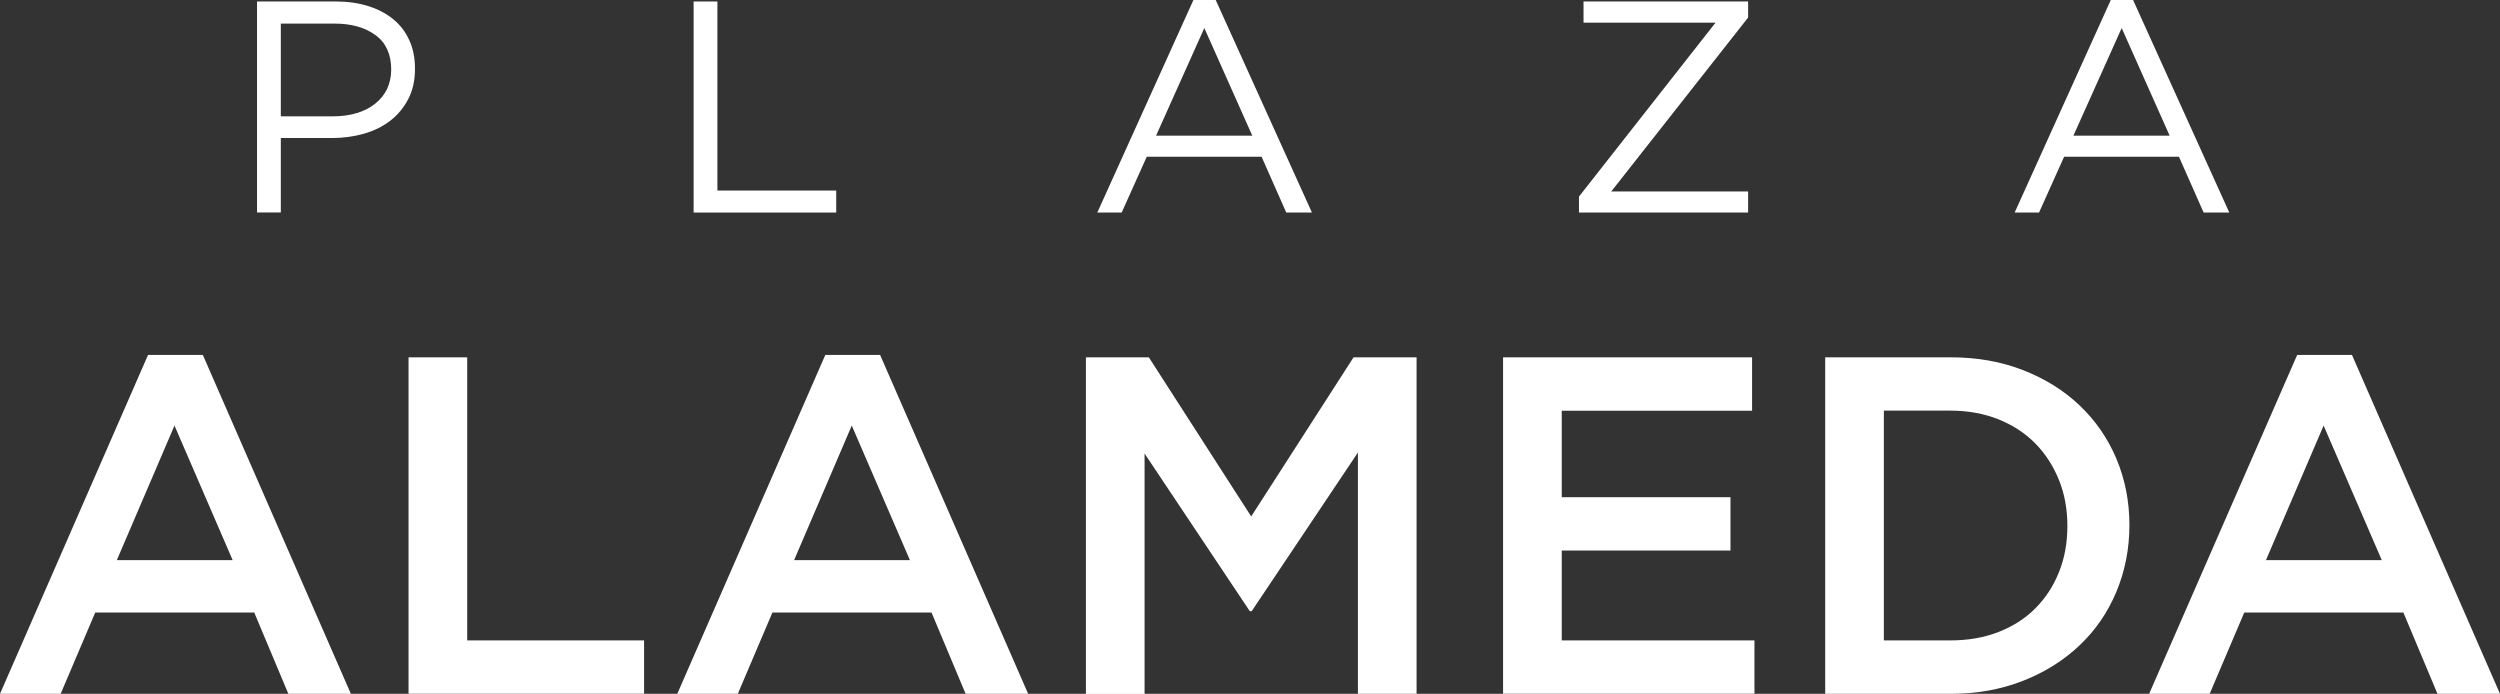
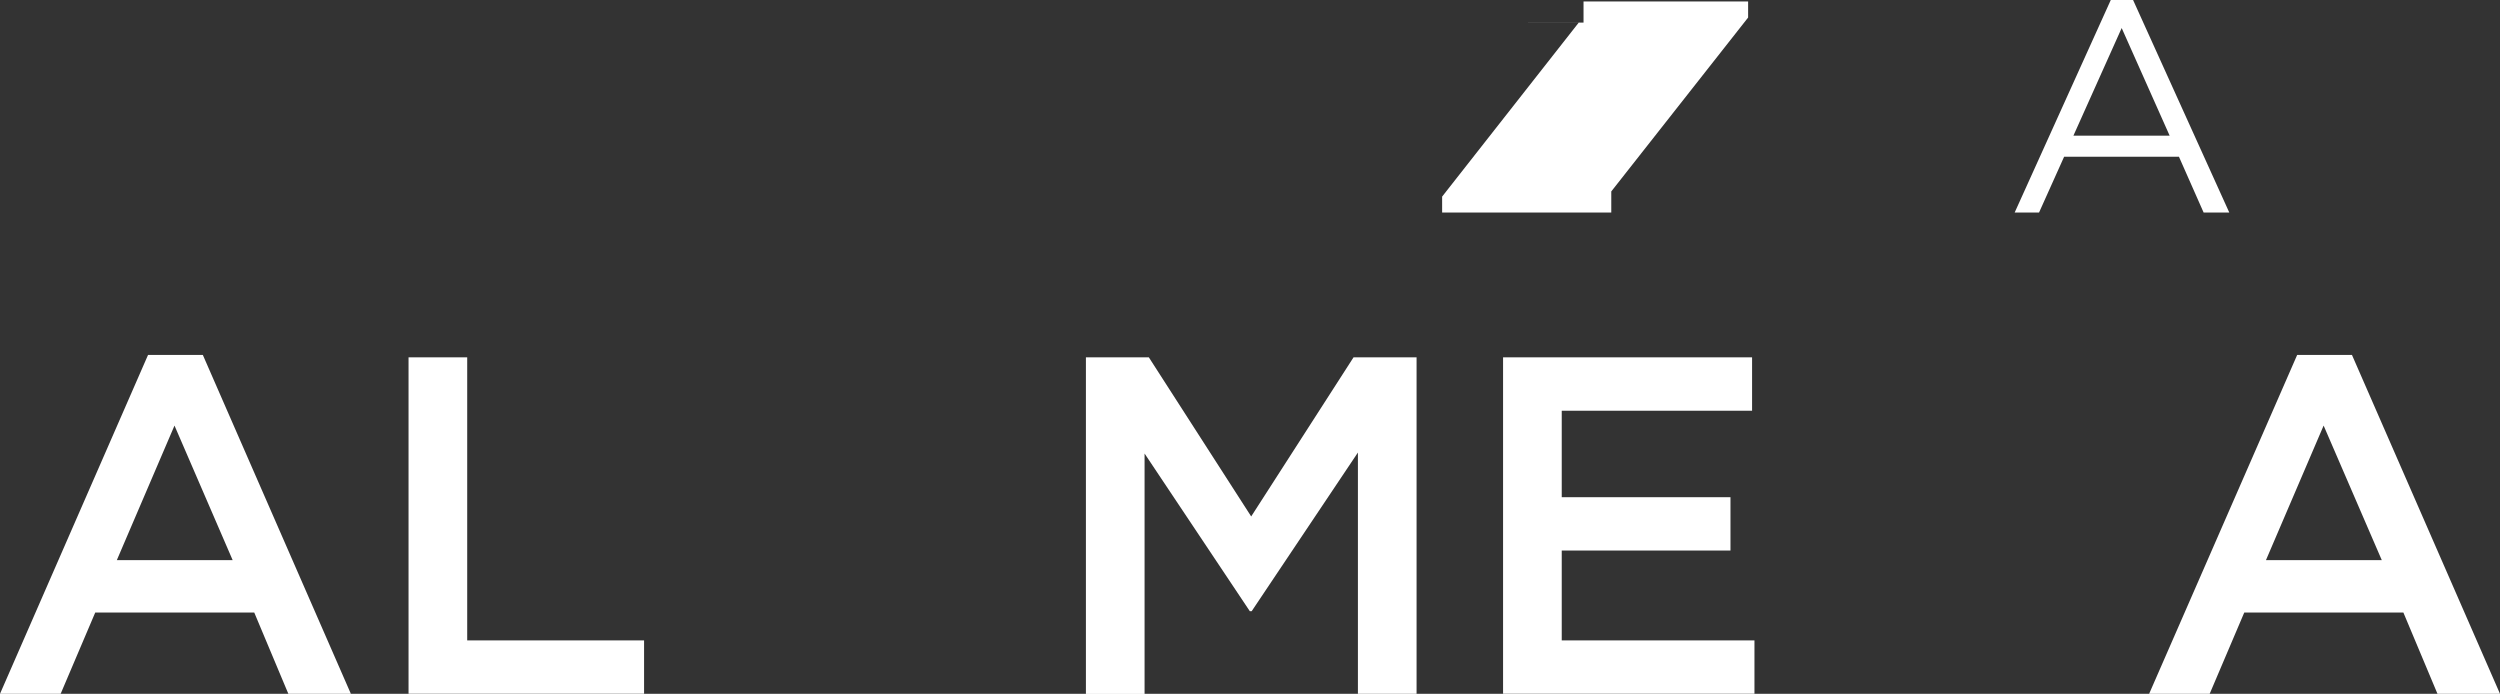
<svg xmlns="http://www.w3.org/2000/svg" viewBox="0 0 252.3 70.02">
  <rect x="0" y="0" width="252.3" height="70.02" fill="#333333" stroke="none" />
  <defs>
    <style>.d{fill:#fff;}</style>
  </defs>
  <g id="a" />
  <g id="b">
    <g id="c">
      <g>
        <g>
-           <path class="d" d="M41.21,9.98c-.45,.87-1.05,1.6-1.81,2.19-.76,.59-1.65,1.03-2.66,1.32-1.01,.29-2.09,.44-3.23,.44h-5.17v7.51h-2.4V.15h7.97c1.2,0,2.29,.16,3.27,.47,.98,.31,1.83,.76,2.53,1.34,.7,.58,1.24,1.29,1.61,2.13,.38,.84,.56,1.79,.56,2.85,0,1.16-.22,2.17-.67,3.04Zm-3.31-6.43c-1.05-.78-2.44-1.17-4.16-1.17h-5.4V11.74h5.28c.87,0,1.67-.11,2.4-.33,.72-.22,1.34-.54,1.86-.96,.52-.42,.92-.91,1.19-1.49,.27-.58,.41-1.22,.41-1.93,0-1.54-.52-2.7-1.57-3.48Z" />
-           <path class="d" d="M70,.15h2.4V19.23h11.99v2.22h-14.39V.15Z" />
-           <path class="d" d="M132.4,21.45h-2.59l-2.49-5.63h-11.59l-2.53,5.63h-2.46L120.44,0h2.25l9.71,21.45ZM121.54,2.83l-4.87,10.86h9.71l-4.84-10.86Z" />
-           <path class="d" d="M159.81,2.28V.15h16.61V1.77l-13.81,17.55h13.81v2.13h-17.07v-1.61l13.78-17.55h-13.33Z" />
+           <path class="d" d="M159.81,2.28V.15h16.61V1.77l-13.81,17.55v2.13h-17.07v-1.61l13.78-17.55h-13.33Z" />
          <path class="d" d="M224.98,21.45h-2.59l-2.49-5.63h-11.59l-2.53,5.63h-2.46L213.02,0h2.25l9.71,21.45Zm-10.86-18.62l-4.87,10.86h9.71l-4.84-10.86Z" />
        </g>
        <g>
          <path class="d" d="M35.41,70.02h-6.31l-3.44-8.2H9.61l-3.49,8.2H0L14.94,35.82h5.53l14.94,34.2Zm-17.8-27.07l-5.82,13.58h11.69l-5.87-13.58Z" />
          <path class="d" d="M41.23,36.06h5.92v28.57h17.85v5.38h-23.77V36.06Z" />
-           <path class="d" d="M103.76,70.02h-6.31l-3.44-8.2h-16.06l-3.49,8.2h-6.11l14.94-34.2h5.53l14.94,34.2Zm-17.8-27.07l-5.82,13.58h11.69l-5.87-13.58Z" />
          <path class="d" d="M126.32,61.68h-.19l-10.62-15.91v24.26h-5.92V36.06h6.35l10.33,16.06,10.33-16.06h6.36v33.96h-5.92v-24.35l-10.72,16.01Z" />
          <path class="d" d="M176.82,41.45h-19.21v8.73h17.03v5.38h-17.03v9.07h19.45v5.38h-25.37V36.06h25.13v5.38Z" />
-           <path class="d" d="M213.59,59.71c-.87,2.09-2.11,3.89-3.71,5.41-1.6,1.52-3.51,2.72-5.72,3.59-2.22,.87-4.65,1.31-7.3,1.31h-12.66V36.06h12.66c2.65,0,5.09,.43,7.3,1.29,2.21,.86,4.12,2.05,5.72,3.57,1.6,1.52,2.84,3.32,3.71,5.38,.87,2.07,1.31,4.3,1.31,6.69s-.44,4.63-1.31,6.72Zm-5.8-11.27c-.57-1.41-1.36-2.64-2.38-3.68-1.02-1.04-2.26-1.85-3.72-2.44-1.46-.58-3.08-.88-4.86-.88h-6.71v23.19h6.71c1.78,0,3.4-.28,4.86-.85,1.46-.57,2.7-1.36,3.72-2.39,1.02-1.02,1.82-2.24,2.38-3.65,.57-1.41,.85-2.96,.85-4.65s-.28-3.24-.85-4.65Z" />
          <path class="d" d="M252.3,70.02h-6.31l-3.44-8.2h-16.06l-3.49,8.2h-6.11l14.94-34.2h5.53l14.94,34.2Zm-17.8-27.07l-5.82,13.58h11.69l-5.87-13.58Z" />
        </g>
      </g>
    </g>
  </g>
</svg>